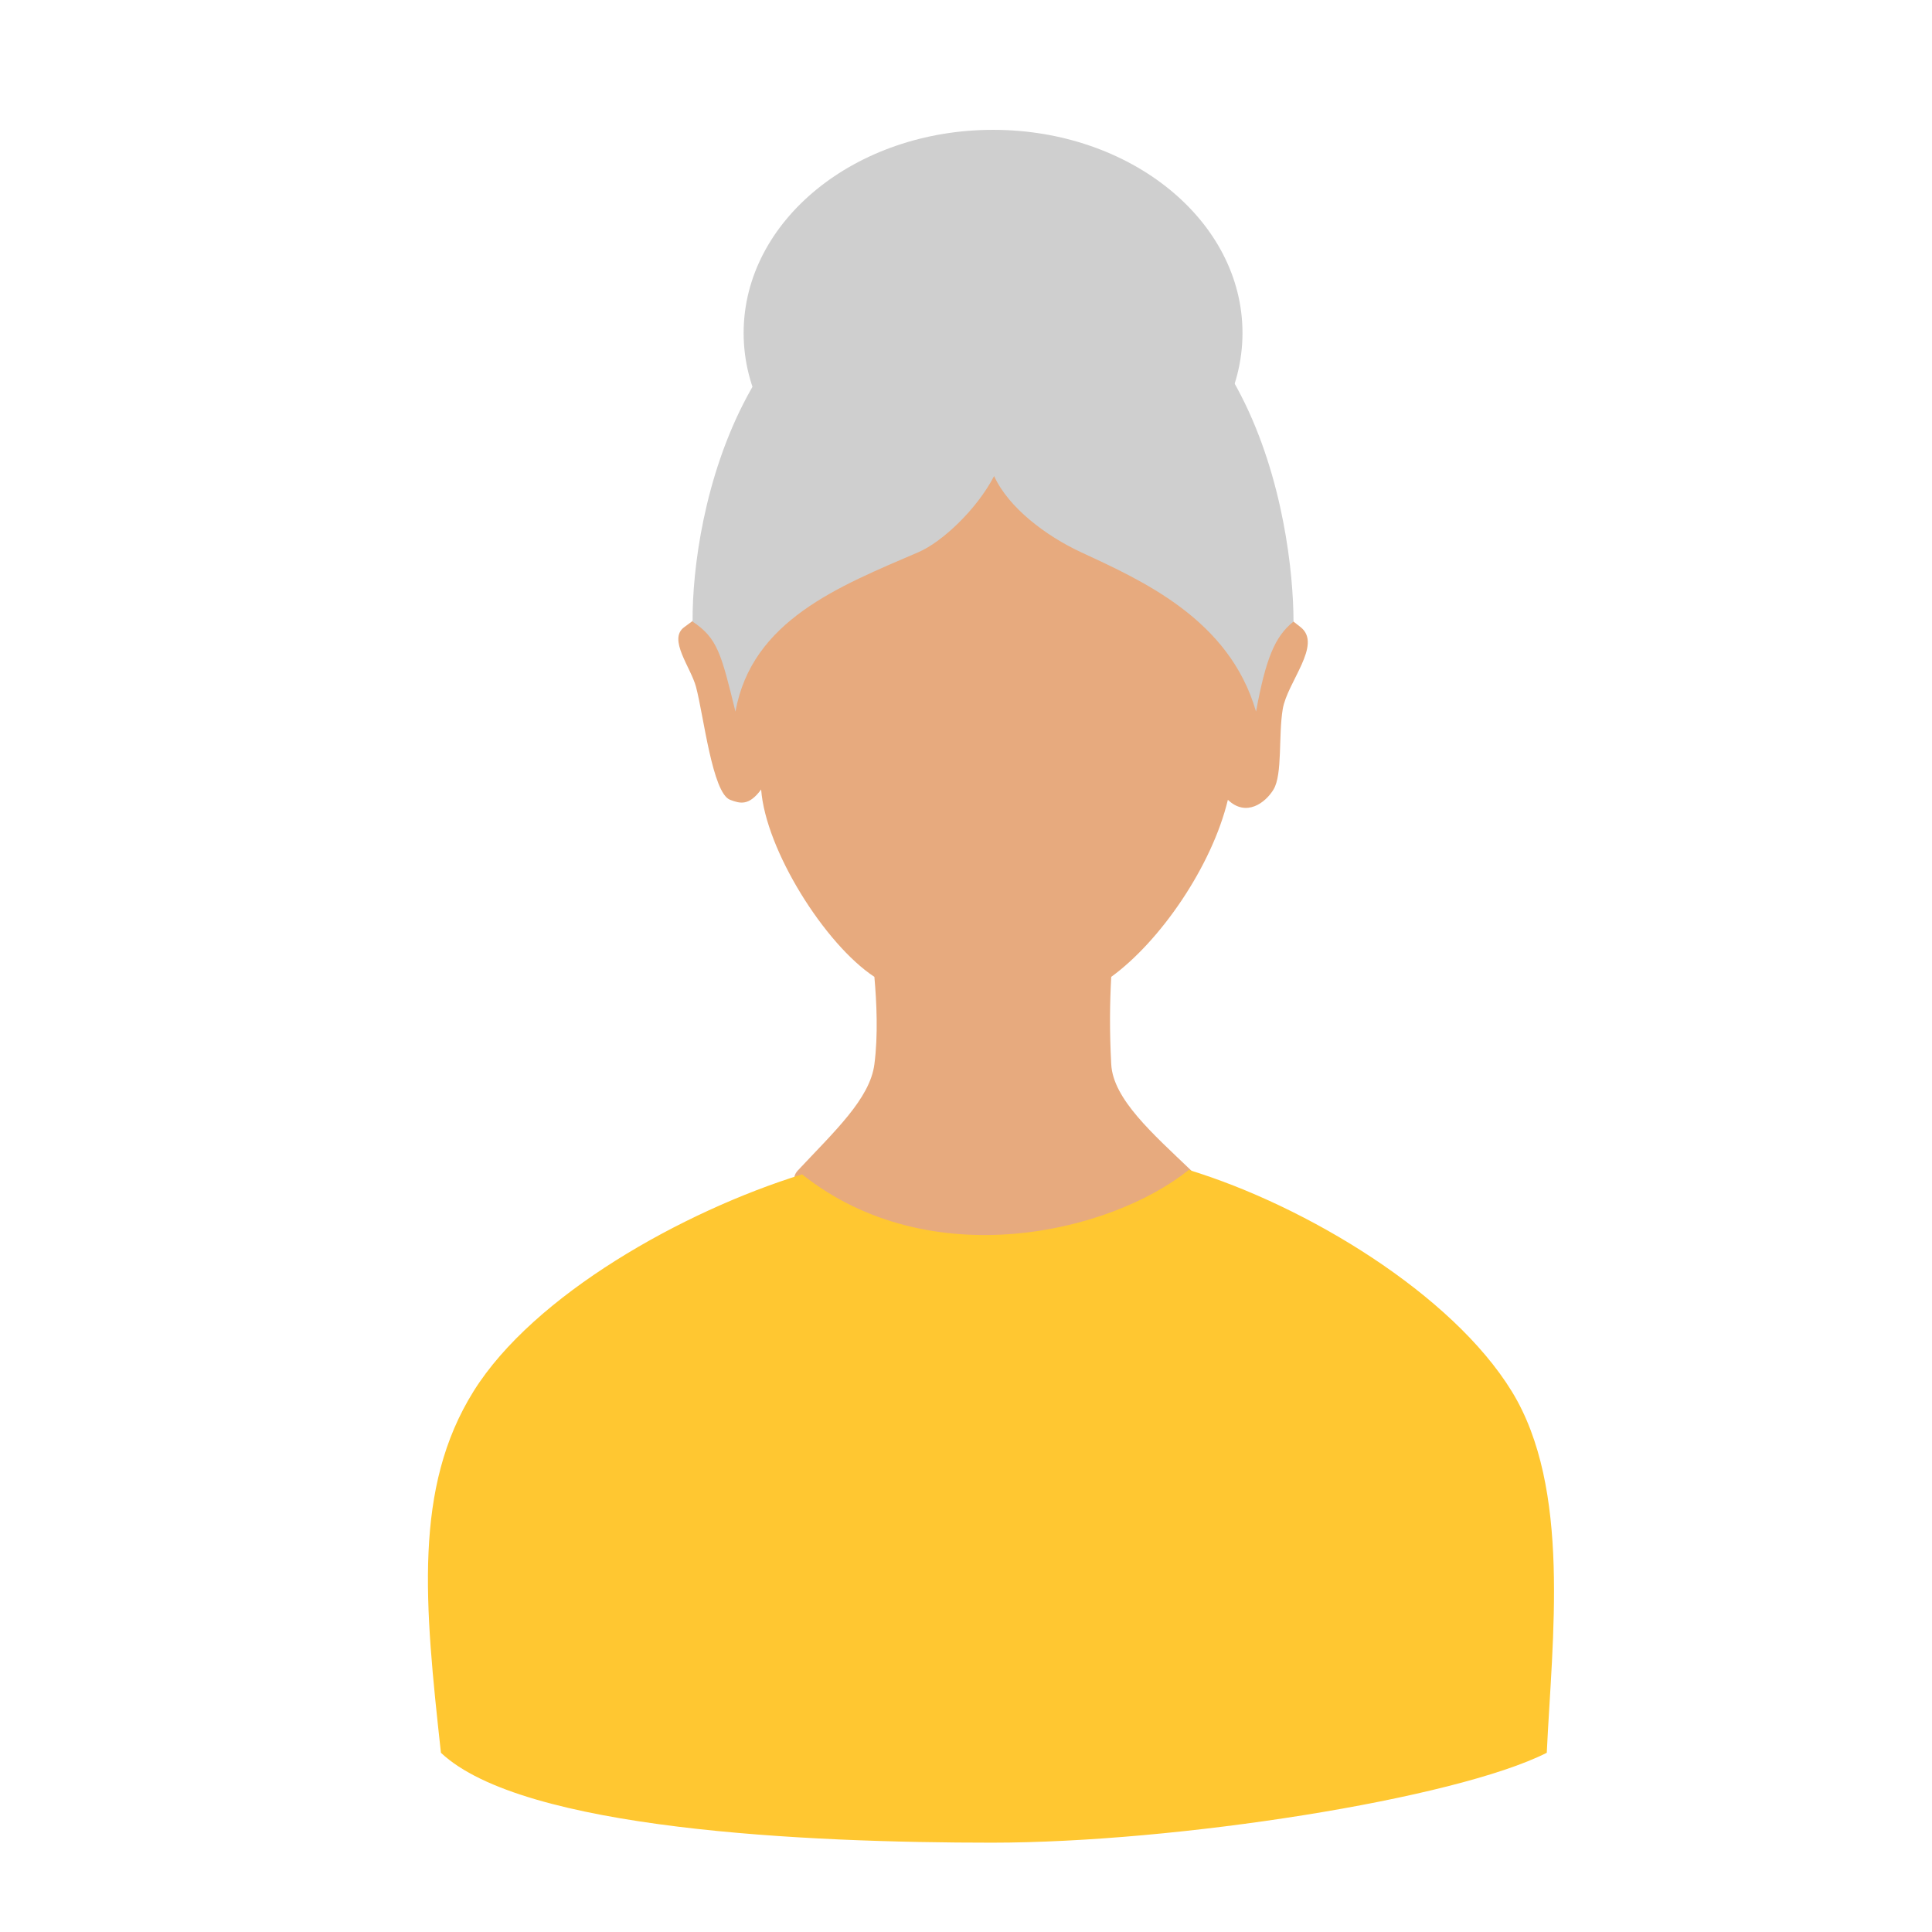
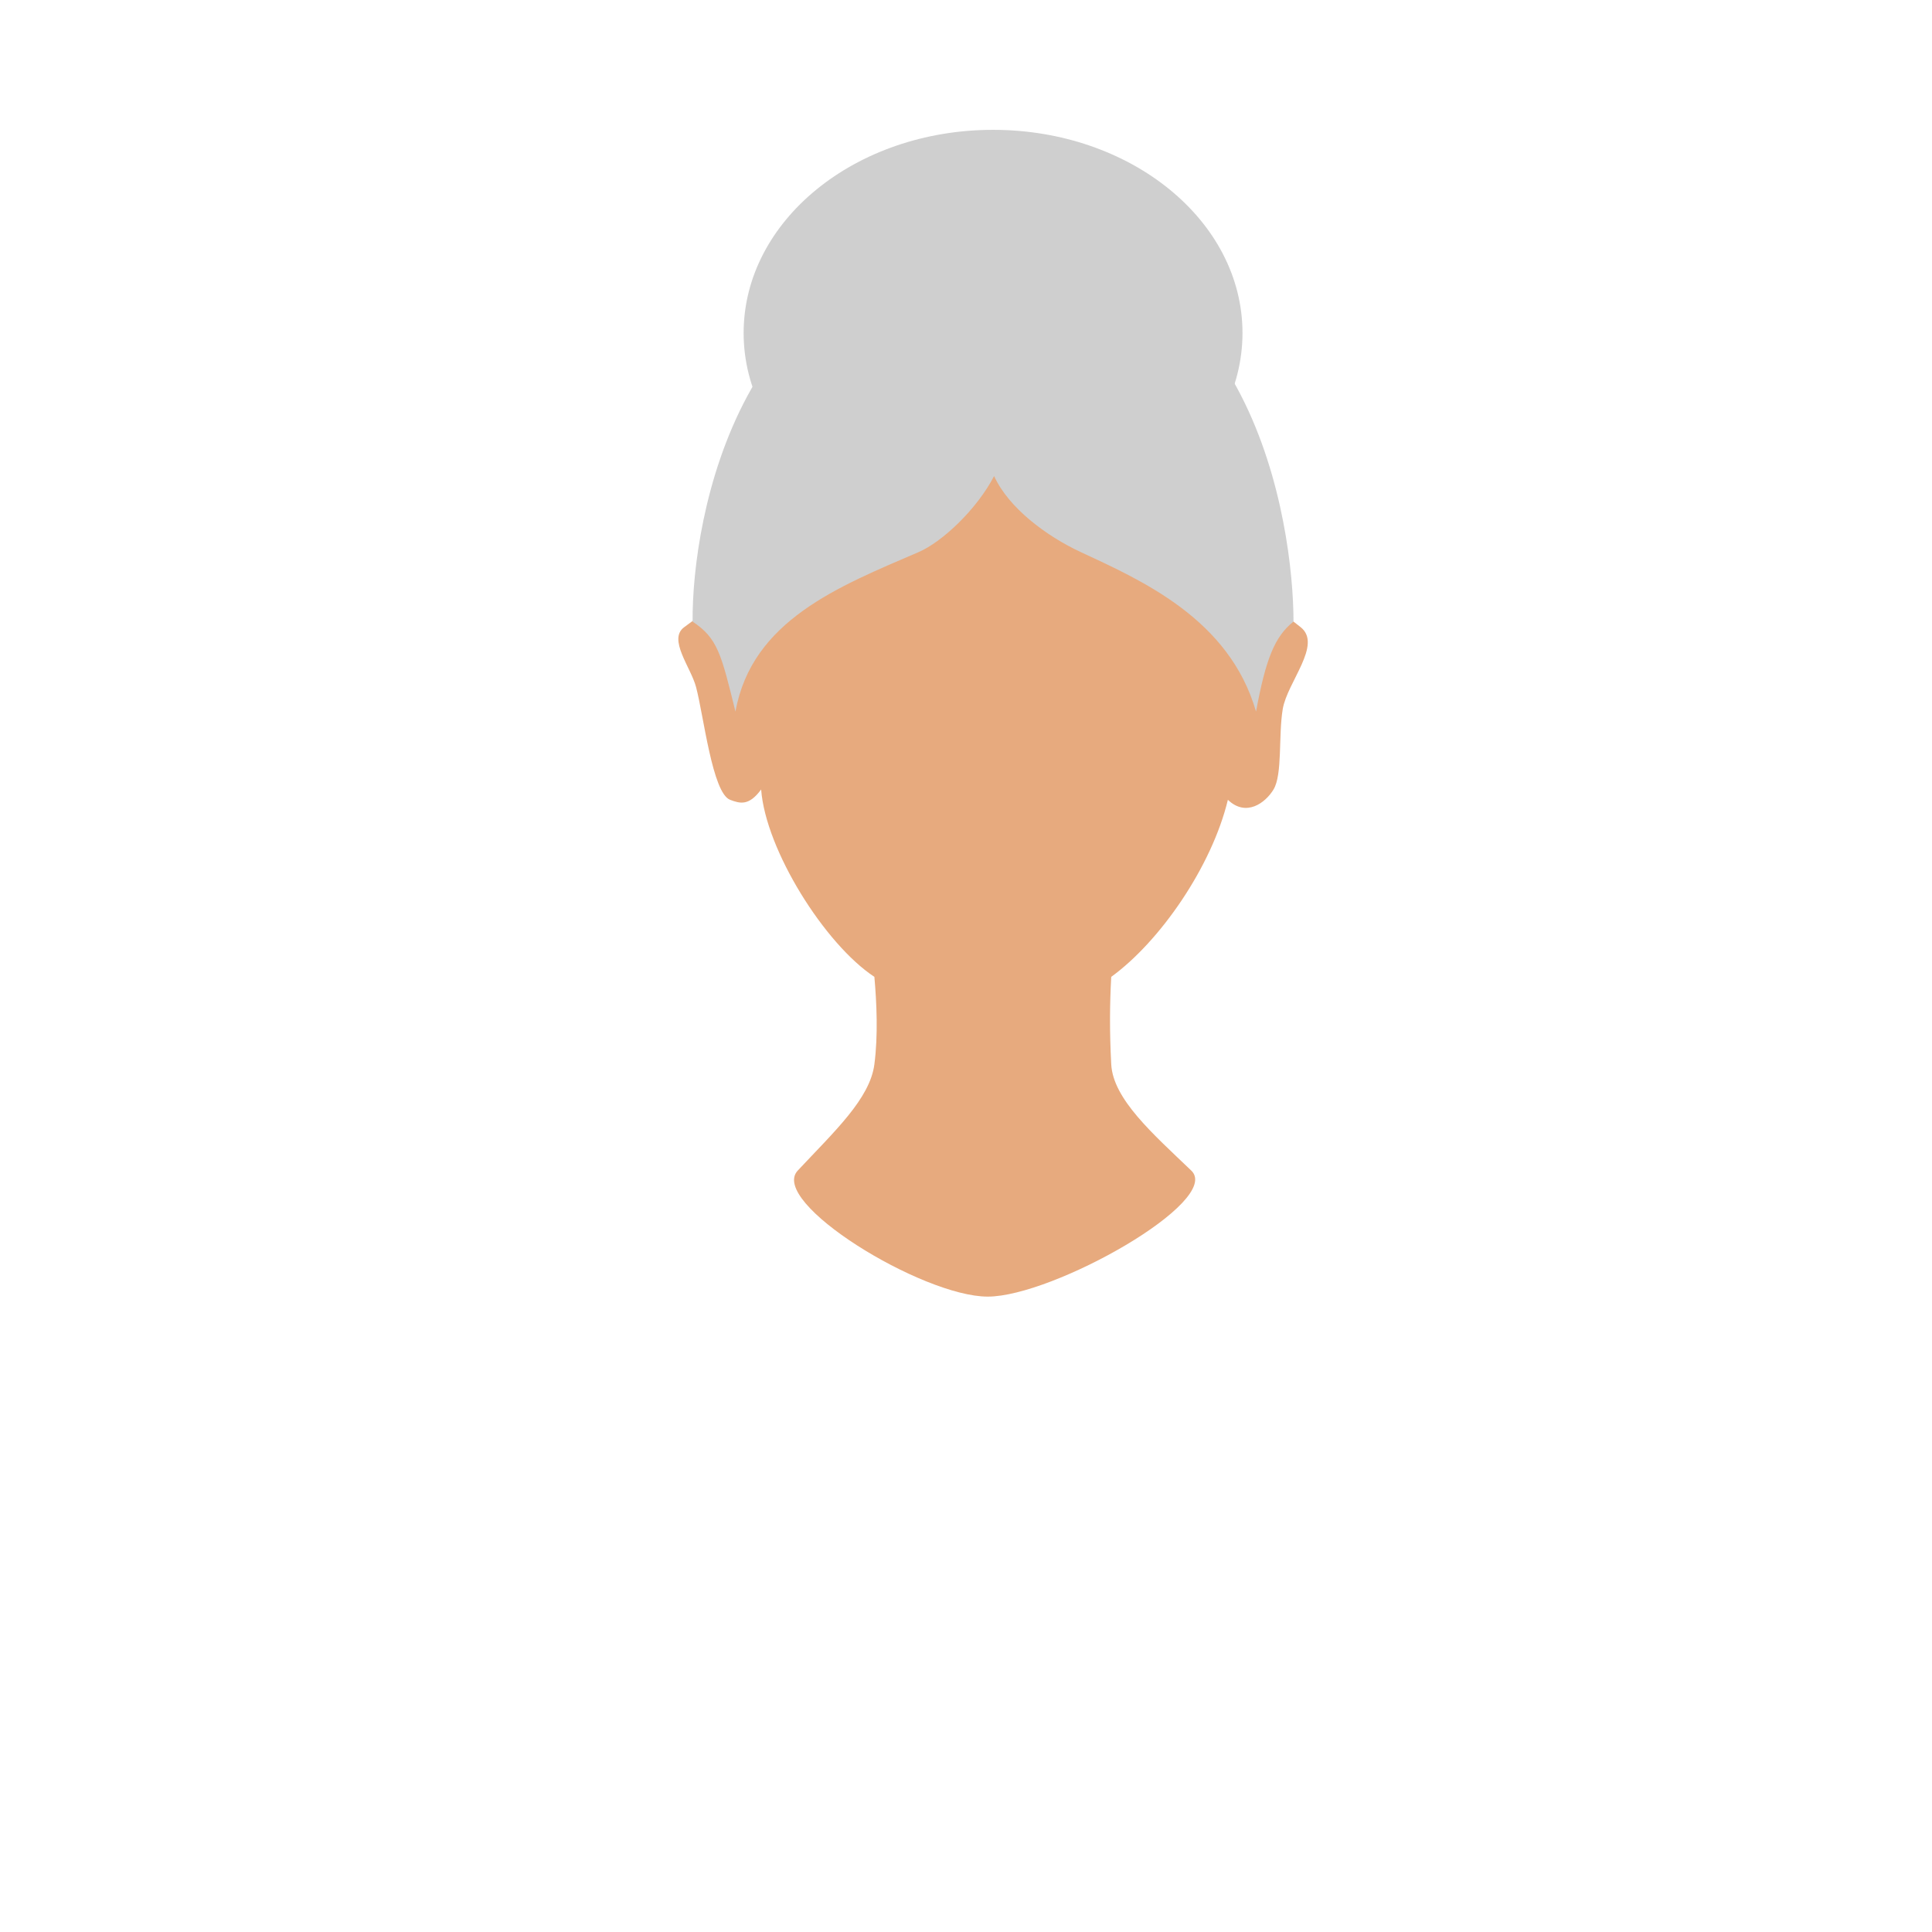
<svg xmlns="http://www.w3.org/2000/svg" xml:space="preserve" style="fill-rule:evenodd;clip-rule:evenodd;stroke-linejoin:round;stroke-miterlimit:2" viewBox="0 0 256 256">
  <g transform="translate(-2212.82 -2233.15) scale(.727)">
    <g id="Rente">
      <ellipse cx="2973.79" cy="3135.51" rx="45.462" ry="37.023" style="fill:#cfcfcf" transform="translate(250.977 -3.089)" />
-       <path d="M3023.41 3283.86c-6.96-6.67-14.25-13.01-14.59-19.37-.32-6.13-.27-10.98 0-15.94 8.93-6.49 18.34-20.14 21.26-32.27 3.34 3.2 6.85.55 8.32-1.88 1.66-2.76.87-9.81 1.68-14.66.83-4.93 7.25-11.73 3.28-14.91-8.97-7.17-38.32-28.16-57.05-28.16-18.74 0-46.48 21.66-55.34 28.16-2.98 2.19 1.22 7.3 2.17 10.87 1.4 5.24 2.98 19.35 6.21 20.58 1.86.71 3.45 1.12 5.66-1.88.82 11 11.58 28.18 20.64 34.15.42 4.69.69 10.69 0 15.94-.81 6.28-7.29 12.23-13.97 19.37-5.36 5.74 22.67 22.97 34.63 22.97 11.95 0 42.87-17.44 37.1-22.97Z" style="fill:#e7aa7e" transform="translate(237.486 1.228)" />
+       <path d="M3023.41 3283.86c-6.96-6.67-14.25-13.01-14.59-19.37-.32-6.13-.27-10.98 0-15.94 8.93-6.49 18.34-20.14 21.26-32.27 3.34 3.2 6.85.55 8.32-1.88 1.66-2.76.87-9.81 1.68-14.66.83-4.93 7.25-11.73 3.28-14.91-8.97-7.17-38.32-28.16-57.05-28.16-18.74 0-46.48 21.66-55.34 28.16-2.98 2.19 1.22 7.3 2.17 10.87 1.4 5.24 2.98 19.35 6.21 20.58 1.86.71 3.45 1.12 5.66-1.88.82 11 11.58 28.18 20.64 34.15.42 4.69.69 10.69 0 15.94-.81 6.28-7.29 12.23-13.97 19.37-5.36 5.74 22.67 22.97 34.63 22.97 11.95 0 42.87-17.44 37.1-22.97" style="fill:#e7aa7e" transform="translate(237.486 1.228)" />
      <path d="M2987.08 3157.9c2.65 5.8 9.47 10.92 15.84 13.88 11.14 5.18 27.05 12.21 31.9 29.05 1.77-9.56 3.4-13.69 6.83-16.4 0-17.51-7.3-69.44-54.57-68.74-46.49.69-55.11 50.04-54.95 68.74 4.55 3.04 5.2 5.82 7.81 16.4 2.99-16.61 18.8-22.8 33.34-29.05 4.34-1.86 10.66-7.82 13.8-13.88Z" style="fill:#cfcfcf" transform="translate(237.876 .599)" />
-       <path d="M2951.49 3284.67c24.24 18.5 58.51 10.69 73.41-.81 22.45 6.6 49.99 22.67 61.32 40.39 11.32 17.72 7.67 45.06 6.65 65.95-17.45 8.46-70.36 16.4-105.35 16.4-34.99 0-89.05-2.32-104.6-16.4-3.12-27.22-5.23-48.36 6.19-65.95 11.43-17.59 39.75-32.85 62.38-39.58Z" style="fill:#ffc731" transform="matrix(.96 0 0 .999 356.533 4.392)" />
    </g>
  </g>
</svg>